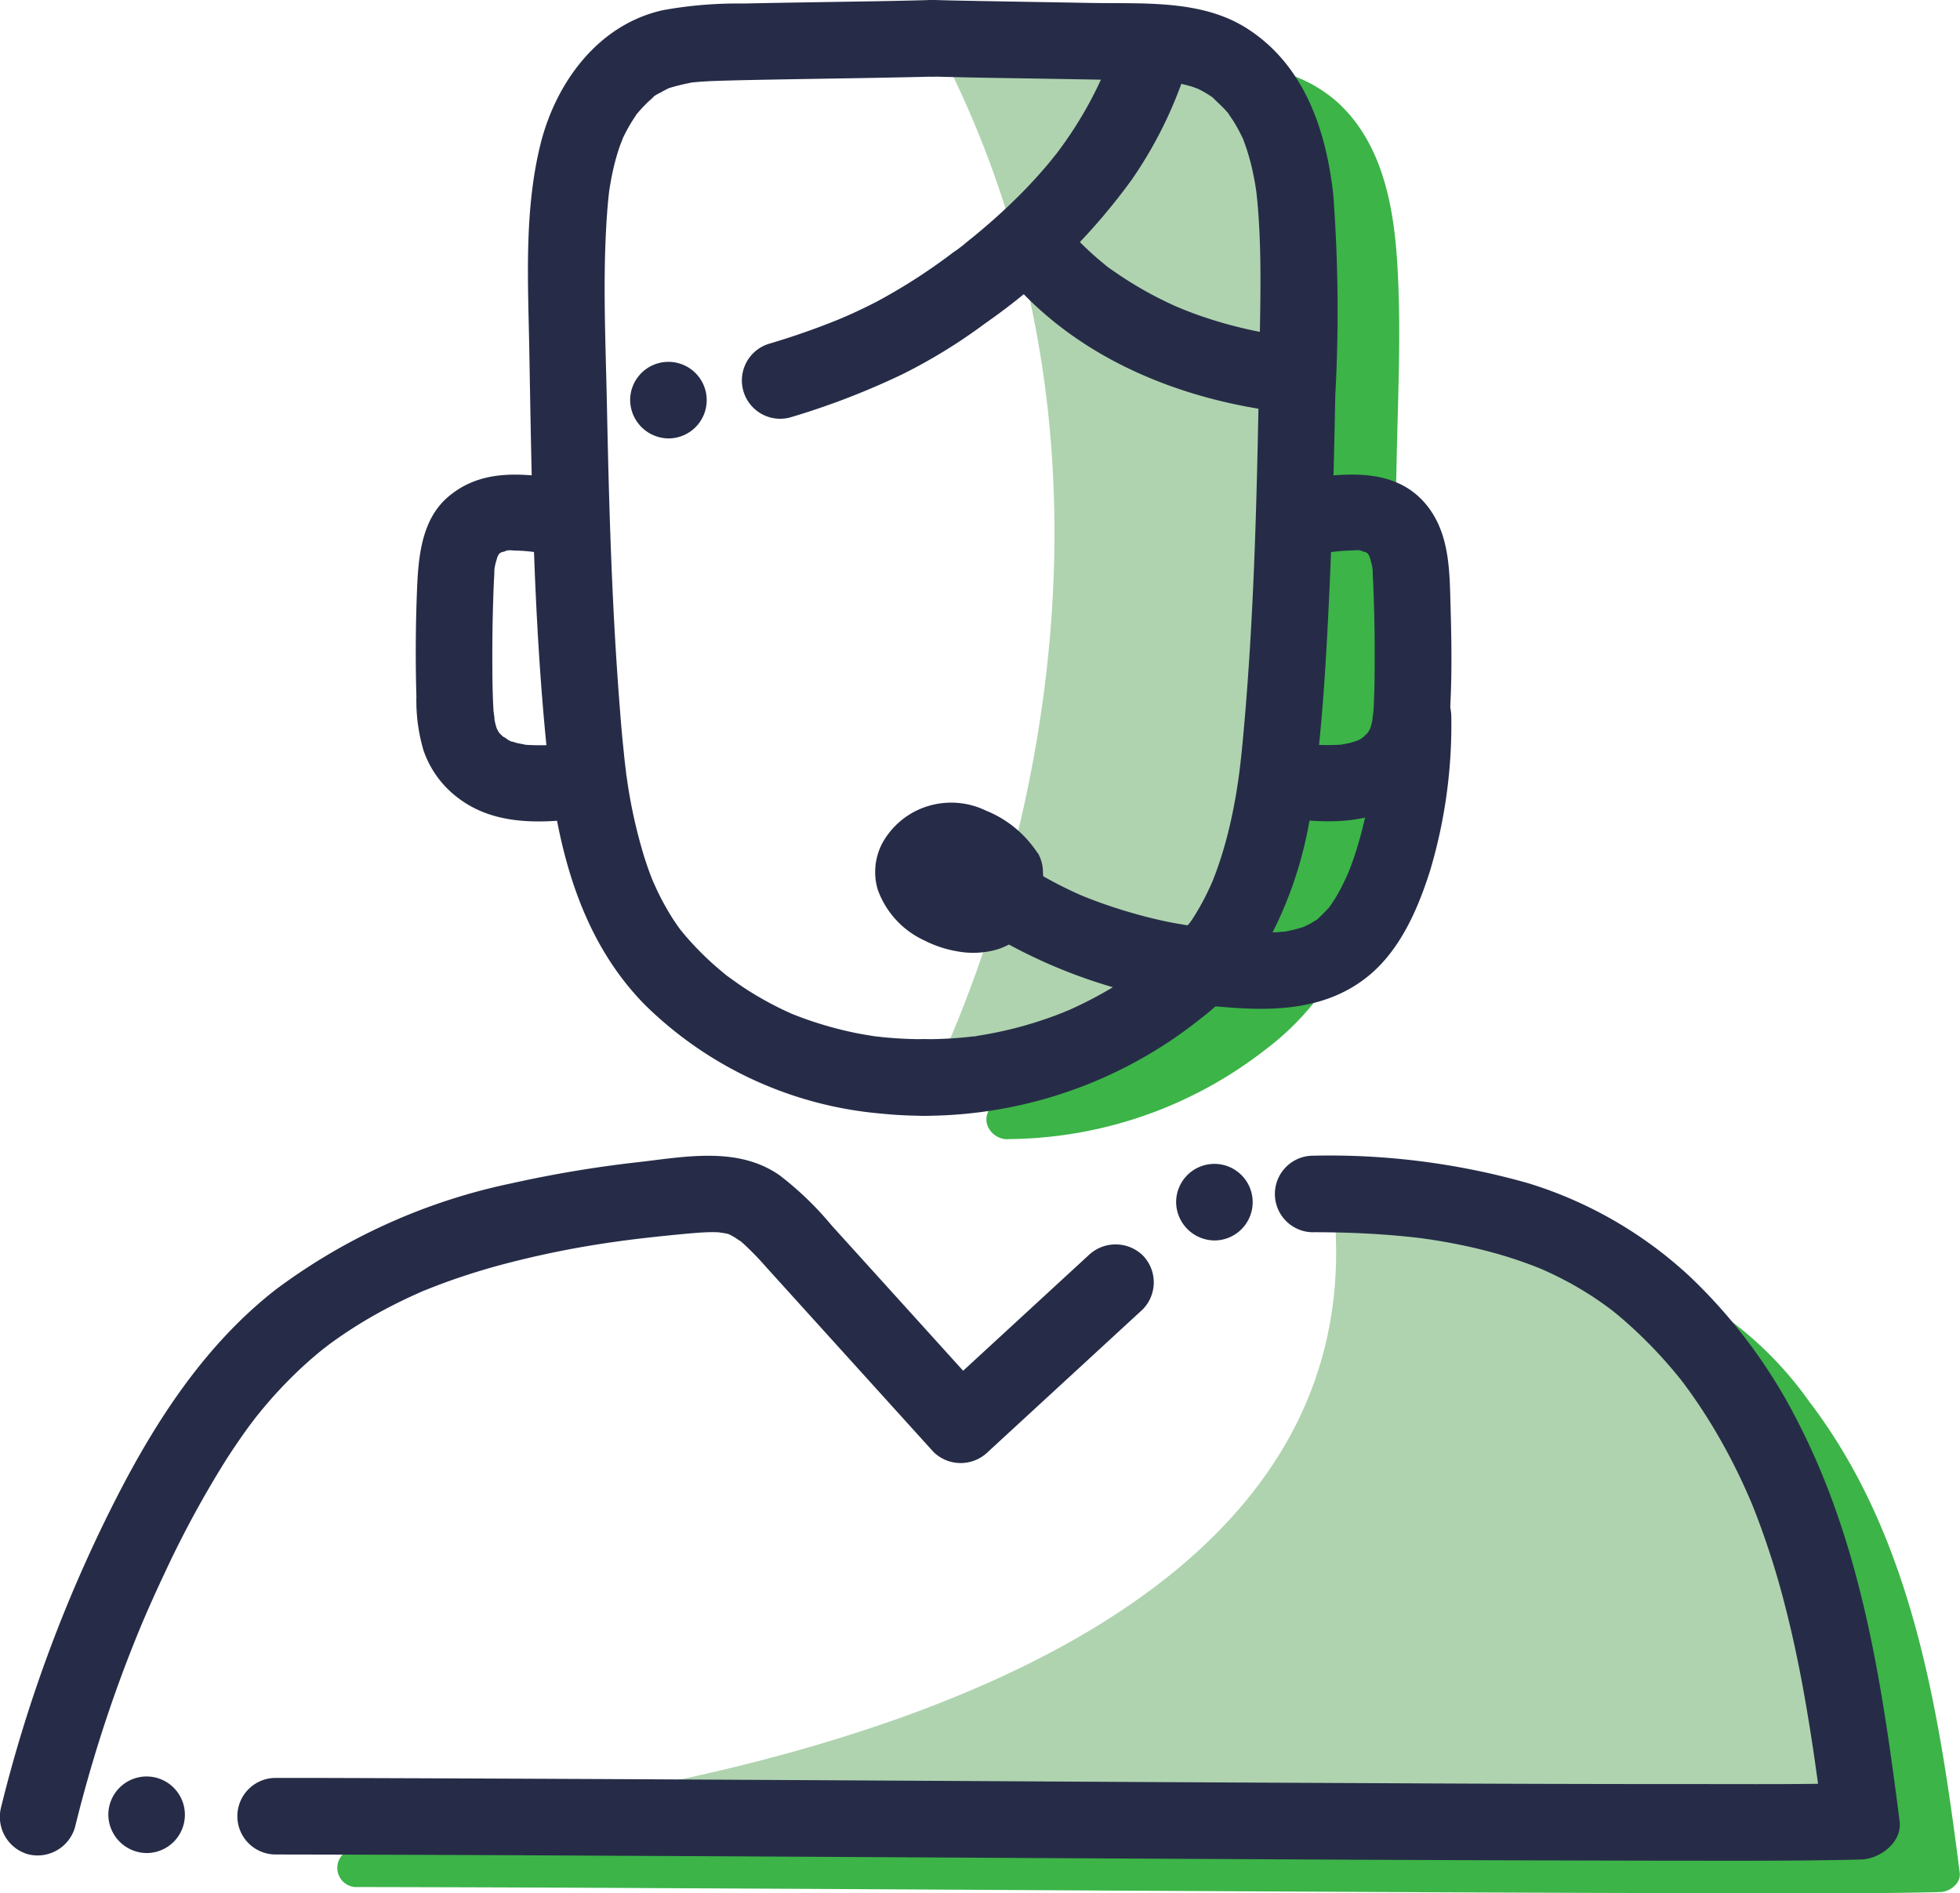
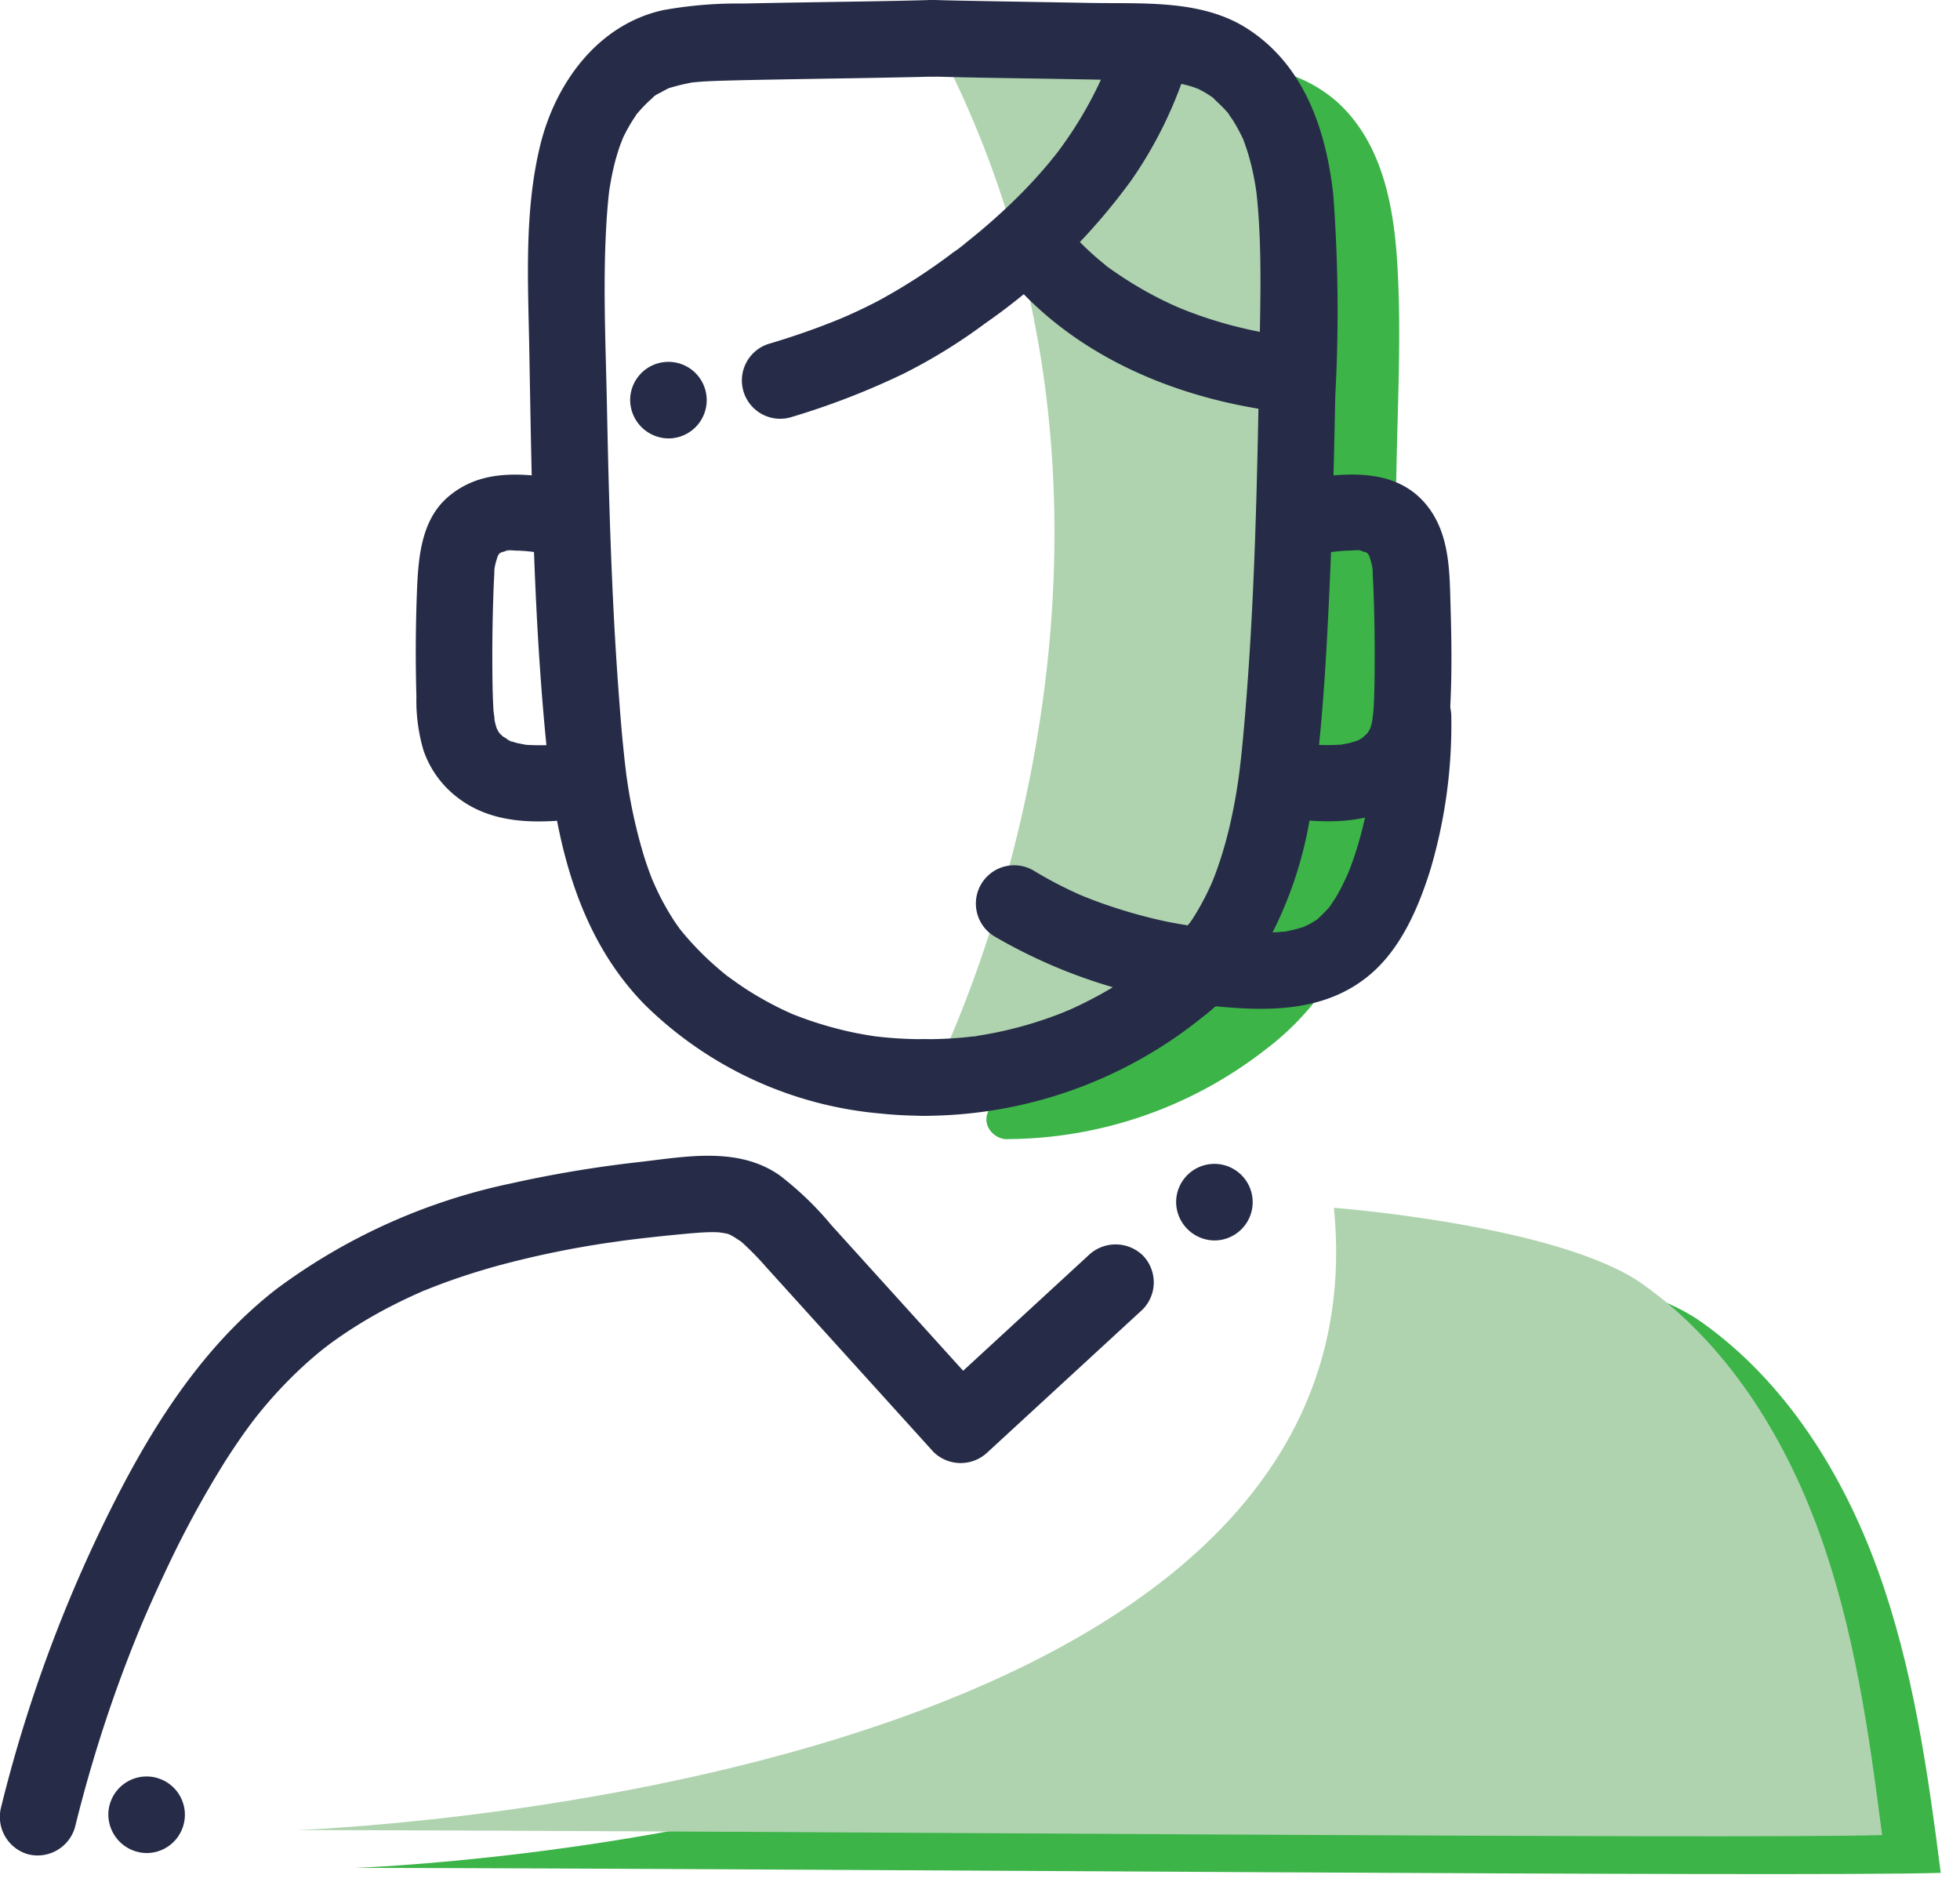
<svg xmlns="http://www.w3.org/2000/svg" id="Group_52" data-name="Group 52" width="132.623" height="128.08" viewBox="0 0 132.623 128.08">
  <defs>
    <clipPath id="clip-path">
      <rect id="Rectangle_42" data-name="Rectangle 42" width="132.623" height="128.08" fill="none" />
    </clipPath>
  </defs>
  <g id="Group_51" data-name="Group 51" clip-path="url(#clip-path)">
    <path id="Path_39" data-name="Path 39" d="M131.312,79.768c11.587.028,18.925-7.084,20.446-9.508,2.736-4.36,3.414-9.669,3.833-14.8.708-8.659.862-17.353,1.016-26.04.047-2.661.094-5.325-.091-7.98a18.815,18.815,0,0,0-1.352-6.363,8.7,8.7,0,0,0-4.412-4.61,13.6,13.6,0,0,0-4.834-.732c-3.059-.09-15.338-2.985-13.925-.27,18.053,34.7-.682,70.3-.682,70.3" transform="translate(-63.291 -4.004)" fill="#3cb448" />
    <path id="Path_40" data-name="Path 40" d="M130.122,79.854a28.6,28.6,0,0,0,17.57-6.029,18.321,18.321,0,0,0,3.832-3.876,24.473,24.473,0,0,0,3.548-10.168,123.115,123.115,0,0,0,1.087-12.54c.232-4.466.355-8.937.448-13.408.092-4.437.316-8.911.032-13.344-.249-3.889-1.05-8.1-4.094-10.829a9.423,9.423,0,0,0-5.352-2.279c-1.25-.151-2.51-.116-3.76-.268-.12-.015-.289-.037-.062-.007l-.322-.045c-.268-.038-.537-.078-.8-.118-.55-.083-1.1-.169-1.647-.254-1.253-.2-2.506-.385-3.763-.551-1.111-.147-2.227-.278-3.347-.323a7.586,7.586,0,0,0-2.531.2,2,2,0,0,0-1.555,1.91,5.363,5.363,0,0,0,.854,2.1q.714,1.437,1.362,2.906a68.593,68.593,0,0,1,5.543,22.633,81.146,81.146,0,0,1-1.083,20,92.244,92.244,0,0,1-4,15.022q-.473,1.32-.989,2.624-.224.563-.455,1.123l-.1.24c-.1.245-.012.029-.016.038q-.1.237-.2.473c-.365.844-.744,1.684-1.155,2.507-.052.105-.1.21-.16.314-.774,1.474,1.46,2.785,2.237,1.307a53.437,53.437,0,0,0,2.188-4.911,90.426,90.426,0,0,0,3.981-12.493,89.247,89.247,0,0,0,2.5-18.27,75.33,75.33,0,0,0-2.419-21.592,70.543,70.543,0,0,0-4.146-11.438c-.434-.939-.872-1.886-1.369-2.794-.167-.305-.012-.016,0,.013-.059-.219.013.223.012.156-.006-.21-.043.248-.025.179a.757.757,0,0,1-.218.38c.128-.128-.276.2-.12.088.047-.035.263-.121.035-.029s.186-.034.277-.058c.18-.048.131-.015-.043,0,.083-.007.166-.019.25-.024.2-.013.4-.022.605-.025a24.277,24.277,0,0,1,3.01.2c1.112.127,2.05.268,3.275.456a52.208,52.208,0,0,0,5.7.77c1.846.077,3.71.112,5.31,1.154a7.979,7.979,0,0,1,2.868,3.668,17.922,17.922,0,0,1,1.125,5.588c.152,2.184.147,4.376.114,6.564-.129,8.645-.279,17.3-.92,25.928a49.249,49.249,0,0,1-1.746,11.21,18.2,18.2,0,0,1-2.091,4.558c-.075.114-.158.223-.235.336-.141.2.085-.1.028-.035l-.169.211c-.237.286-.486.563-.743.831a21.708,21.708,0,0,1-5,3.889,25.619,25.619,0,0,1-13.145,3.54,1.3,1.3,0,0,0,0,2.59" transform="translate(-62.101 -2.794)" fill="#3cb448" />
    <path id="Path_41" data-name="Path 41" d="M116.586,162.672s15.231,1.159,20.876,5.155c5.7,4.035,9.583,10.241,11.959,16.808s3.367,13.542,4.254,20.469c-9.28.295-75.377-.284-107.3-.338,0,0,74.162-2.421,70.206-42.093" transform="translate(-22.355 -78.406)" fill="#3cb448" />
-     <path id="Path_42" data-name="Path 42" d="M115.423,162.759c.527.04,1.054.093,1.579.147,1.3.135,2.576.294,3.638.447a61.964,61.964,0,0,1,10.5,2.283,16.6,16.6,0,0,1,4.173,1.874,24.6,24.6,0,0,1,5.088,4.611,37.979,37.979,0,0,1,7.01,12.8c2.06,6.138,2.986,12.576,3.807,18.975l1.3-1.3c-3.765.118-7.538.082-11.3.083q-10.061,0-20.121-.054-12.566-.055-25.131-.13-12.883-.072-25.765-.141-11.3-.057-22.6-.092l-2.371,0v2.59c2.492-.082,4.985-.3,7.465-.548A169.143,169.143,0,0,0,70.555,201.6,110.927,110.927,0,0,0,91.8,195.1c6.479-2.787,12.819-6.5,17.6-11.764a27.929,27.929,0,0,0,7.465-19.123c-.009-.917-.063-1.833-.152-2.746a1.331,1.331,0,0,0-1.3-1.3,1.3,1.3,0,0,0-1.3,1.3,29.363,29.363,0,0,1,.034,5.592q-.026.277-.057.553c-.013.109-.026.219-.04.328-.046.367.041-.273-.013.091-.064.43-.135.858-.219,1.285a25.1,25.1,0,0,1-.617,2.475q-.364,1.2-.847,2.352c.122-.292-.083.186-.116.26q-.127.283-.26.562-.266.558-.558,1.1-.583,1.086-1.265,2.116-.312.472-.644.931c-.121.167-.245.333-.368.5-.028.039-.241.314-.048.066q-.111.143-.224.284a33.009,33.009,0,0,1-3.387,3.635,36.043,36.043,0,0,1-3.748,3.056,57.489,57.489,0,0,1-9.253,5.316c-1.775.826-2.99,1.334-4.815,2.033q-2.558.98-5.171,1.81c-3.451,1.1-6.957,2.031-10.492,2.824q-4.842,1.087-9.747,1.853-1.143.18-2.288.346-.507.073-1.014.143l-.542.074c.392-.053-.171.023-.28.037q-1.988.261-3.98.476c-2.94.317-5.882.512-8.831.7-.041,0-.081,0-.122,0a1.3,1.3,0,0,0,0,2.59q11,.019,22,.081,12.794.063,25.588.139,12.722.071,25.444.134,10.459.048,20.919.066c4.191,0,8.385.026,12.575-.062.257-.006.514-.012.77-.02.632-.02,1.387-.581,1.3-1.3-1.424-11.1-3.212-22.759-10.2-31.9a24.425,24.425,0,0,0-10.14-8.265,50.905,50.905,0,0,0-10.83-2.676c-2.39-.378-4.8-.7-7.215-.884a1.306,1.306,0,0,0-1.3,1.3,1.32,1.32,0,0,0,1.3,1.3" transform="translate(-21.191 -77.198)" fill="#3cb448" />
    <path id="Path_43" data-name="Path 43" d="M121.267,75.344c11.587.028,18.925-7.084,20.446-9.508,2.736-4.36,3.414-9.669,3.833-14.8.708-8.659.862-17.353,1.016-26.04.047-2.661.094-5.325-.091-7.98a18.828,18.828,0,0,0-1.351-6.363,8.7,8.7,0,0,0-4.412-4.61,13.6,13.6,0,0,0-4.834-.732c-3.059-.09-15.338-2.985-13.925-.27,18.053,34.7-.682,70.3-.682,70.3" transform="translate(-58.449 -1.871)" fill="#afd3af" />
    <path id="Path_44" data-name="Path 44" d="M108.925,157.734s15.231,1.159,20.876,5.155c5.7,4.035,9.583,10.241,11.959,16.808s3.367,13.542,4.254,20.469c-9.28.295-75.377-.284-107.3-.338,0,0,74.162-2.421,70.206-42.093" transform="translate(-18.662 -76.026)" fill="#afd3af" />
    <path id="Path_45" data-name="Path 45" d="M5.071,196.384q1.117-4.547,2.677-8.969.761-2.151,1.626-4.262.136-.333.276-.666c-.041.1-.182.423.02-.045q.213-.5.43-.991.51-1.153,1.049-2.293a69.59,69.59,0,0,1,4.12-7.6q.6-.936,1.24-1.843.257-.361.523-.717c-.008.01.435-.565.2-.266q-.169.218.07-.087c.093-.116.185-.231.278-.344a29.957,29.957,0,0,1,2.873-3.067q.689-.635,1.419-1.221c.078-.062.63-.476.123-.1l.328-.245q.454-.333.919-.648a31.492,31.492,0,0,1,3.432-2.01q.821-.416,1.664-.788c.123-.054.249-.116.376-.164-.606.226.042-.015.14-.054q.476-.193.958-.373c1.261-.472,2.544-.882,3.841-1.241a64.425,64.425,0,0,1,7.894-1.616l.52-.074c.425-.063-.64.081.039-.006.312-.04.623-.08.936-.118q1.037-.125,2.077-.23c.677-.068,1.354-.137,2.032-.188.362-.027.725-.048,1.087-.047.2,0,.4.01.6.023-.457-.029.085.018.253.062a1.48,1.48,0,0,1,.425.134q-.452-.2-.057-.01l.179.1c.148.085.284.192.432.275q.227.162-.112-.1.162.131.317.268a19.933,19.933,0,0,1,1.548,1.59l3.726,4.115,7.624,8.421a2.632,2.632,0,0,0,3.663,0l10.483-9.65a2.611,2.611,0,0,0,0-3.663,2.647,2.647,0,0,0-3.663,0l-10.483,9.65h3.663l-7.016-7.752-3.553-3.924a21.792,21.792,0,0,0-3.5-3.374c-2.77-1.951-6.274-1.289-9.415-.92A81.385,81.385,0,0,0,34.6,152.81a40.475,40.475,0,0,0-15.91,7.16c-4.777,3.708-8.138,8.872-10.853,14.2A97.018,97.018,0,0,0,.075,195.007a2.63,2.63,0,0,0,1.809,3.186,2.633,2.633,0,0,0,3.186-1.809" transform="translate(0 -72.756)" fill="#262c47" />
-     <path id="Path_46" data-name="Path 46" d="M103.789,156.1c2.077,0,4.153.08,6.221.285.476.048.95.1,1.425.163-.6-.075.145.023.285.045q.429.065.856.139c.947.165,1.888.363,2.82.6s1.878.524,2.794.854q.34.123.676.254c.089.035.65.263.356.14s.343.154.44.2q.37.17.735.353a22.864,22.864,0,0,1,2.374,1.368c.371.245.731.5,1.09.767.387.282.041.027-.031-.028l.243.192q.322.258.637.526a30.911,30.911,0,0,1,3.931,4.08c.03.037.249.309.053.064-.21-.263.064.084.112.148q.187.249.369.5.456.63.884,1.28.772,1.172,1.454,2.4.71,1.275,1.326,2.6c.191.41.37.824.554,1.236-.186-.417-.02-.048.061.15q.157.385.307.773a55.629,55.629,0,0,1,1.967,6.2c.628,2.437,1.118,4.908,1.531,7.39.207,1.244.4,2.491.571,3.739q.068.483.135.967c.017.121.033.242.049.363.061.447-.081-.616.021.158q.127.967.251,1.934l2.59-2.59c-3.765.118-7.538.082-11.3.083q-10.061,0-20.121-.054-12.566-.055-25.131-.13-12.883-.072-25.765-.141-11.3-.057-22.6-.092l-2.371,0a2.59,2.59,0,1,0,0,5.18q11,.019,22,.081,12.794.063,25.588.139,12.722.071,25.444.134,10.459.048,20.919.066c4.191,0,8.385.026,12.575-.062.257-.006.514-.012.77-.02,1.264-.039,2.773-1.162,2.59-2.59-1.183-9.222-2.549-18.559-6.842-26.931a35.941,35.941,0,0,0-7.329-9.893,28.24,28.24,0,0,0-10.911-6.321,49.237,49.237,0,0,0-14.6-1.876,2.59,2.59,0,0,0,0,5.18" transform="translate(-14.937 -72.741)" fill="#262c47" />
    <path id="Path_47" data-name="Path 47" d="M156.218,157.176a2.59,2.59,0,1,0-2.59-2.59,2.619,2.619,0,0,0,2.59,2.59" transform="translate(-74.046 -73.26)" fill="#262c47" />
    <path id="Path_48" data-name="Path 48" d="M119,5.181c2.648.077,5.3.107,7.946.151q2.1.035,4.194.076.789.016,1.577.037c.383.011.766.021,1.148.038.275.012.549.027.823.049.165.012.855.1.361.022a9.98,9.98,0,0,1,1.364.3c.184.056.648.251.221.053.209.1.414.2.614.314q.256.147.5.315a1.018,1.018,0,0,1,.24.171s-.352-.311-.14-.1c.326.329.673.626.975.981a1.248,1.248,0,0,1,.19.23c-.005-.011-.262-.379-.106-.126.1.169.226.328.332.5a12.164,12.164,0,0,1,.617,1.137c.19.39-.081-.254.086.209.079.219.159.438.229.659a15.781,15.781,0,0,1,.41,1.578c.048.228.091.458.13.688.029.17.105.7.045.238.066.5.114,1.009.153,1.514.083,1.058.126,2.118.146,3.179.04,2.185-.015,4.371-.054,6.556-.154,8.619-.309,17.258-1.1,25.847q-.061.664-.131,1.326-.036.332-.075.664-.026.221-.053.441c-.007.057-.069.533-.025.208.04-.3-.048.326-.063.426-.033.22-.067.439-.1.658q-.117.711-.261,1.417c-.191.935-.419,1.863-.7,2.776q-.192.629-.416,1.246c-.075.206-.155.409-.234.613-.015.039-.156.376-.037.094s-.065.142-.088.191a17.382,17.382,0,0,1-1.219,2.267c-.073.112-.151.219-.226.329-.291.424.472-.572.072-.093a18.8,18.8,0,0,1-1.7,1.782q-.556.512-1.145.987c-.1.081-.206.157-.3.242-.032.027.485-.365.262-.2-.073.053-.143.108-.215.162q-.363.27-.736.528a26.944,26.944,0,0,1-3.384,1.993q-.451.223-.909.429c-.088.039-.6.278-.241.109s-.231.092-.336.133q-1.094.43-2.224.765t-2.316.573q-.584.117-1.172.209c-.057.009-.248.068-.3.045.006,0,.5-.06.184-.025-.273.03-.546.064-.82.09-.887.083-1.778.12-2.669.122a2.59,2.59,0,0,0,0,5.18,30.037,30.037,0,0,0,18.691-6.57,18.224,18.224,0,0,0,3.93-4.126,26.912,26.912,0,0,0,3.691-11.1c.62-4.434.871-8.921,1.083-13.39.214-4.51.325-9.024.413-13.537a105.247,105.247,0,0,0-.137-13.595c-.485-4.378-1.967-8.793-5.875-11.266C137.052-.04,133.1.262,129.611.2,126.623.144,123.635.1,120.648.041Q119.826.024,119,0a2.612,2.612,0,0,0-2.59,2.59A2.641,2.641,0,0,0,119,5.181" transform="translate(-55.78 0)" fill="#262c47" />
    <path id="Path_49" data-name="Path 49" d="M96.236,0c-2.8.081-5.593.112-8.389.159-1.434.024-2.868.048-4.3.08a28.369,28.369,0,0,0-5.423.444c-4.427.965-7.305,4.938-8.331,9.146-1.1,4.493-.82,9.282-.739,13.865.161,8.993.277,18.03,1.185,26.986.638,6.287,2.074,12.648,6.63,17.289a25.962,25.962,0,0,0,16.052,7.37c.952.1,1.906.139,2.861.143a2.59,2.59,0,0,0,0-5.18c-.922,0-1.843-.043-2.759-.133-.2-.02-.4-.043-.6-.066-.519-.059.409.067-.1-.015-.412-.067-.824-.135-1.234-.218a25.05,25.05,0,0,1-4.306-1.3c-.425-.169.487.222-.055-.027-.145-.067-.29-.132-.435-.2q-.458-.216-.9-.452-.846-.448-1.653-.967c-.479-.309-.936-.645-1.4-.979-.137-.1.493.395.116.087-.114-.093-.229-.184-.342-.279q-.3-.253-.6-.516a20.514,20.514,0,0,1-1.886-1.922c-.115-.135-.227-.272-.34-.409-.428-.524.383.527.012.018-.164-.225-.327-.451-.48-.685a17.647,17.647,0,0,1-1.109-1.99c-.095-.2-.181-.4-.275-.6-.127-.268.033.084.046.117-.04-.1-.081-.2-.122-.3-.187-.475-.356-.956-.512-1.443a34.508,34.508,0,0,1-1.21-5.495,1.021,1.021,0,0,1-.027-.193q-.04-.332-.08-.663c-.055-.478-.1-.957-.151-1.436-.1-1.017-.179-2.036-.255-3.055q-.244-3.248-.4-6.5c-.213-4.382-.327-8.768-.416-13.154-.087-4.349-.308-8.735.007-13.079.034-.467.076-.933.129-1.4.013-.116.027-.233.042-.349-.066.5-.01.092.007-.007.048-.269.091-.538.145-.8.092-.457.2-.911.332-1.358.066-.223.136-.445.213-.665.049-.142.316-.778.123-.356a11.851,11.851,0,0,1,.6-1.147q.154-.256.322-.5c.027-.04.126-.232.171-.245-.1.028-.281.336-.038.053a9.948,9.948,0,0,1,.817-.861c.072-.066.153-.126.221-.2.212-.213-.138.094-.14.1a2.214,2.214,0,0,1,.653-.438c.169-.1.344-.19.52-.28.4-.206-.315.084.179-.065s.97-.255,1.469-.354c.3-.06-.065.01-.108.013.117-.01.233-.024.351-.035.234-.021.469-.037.7-.05.483-.027.966-.041,1.448-.054,1.19-.033,2.382-.054,3.573-.076,2.874-.051,5.748-.09,8.623-.151q.787-.016,1.574-.038a2.627,2.627,0,0,0,2.59-2.59A2.63,2.63,0,0,0,96.236,0" transform="translate(-33.239 0)" fill="#262c47" />
    <path id="Path_50" data-name="Path 50" d="M100.175,29.845a51.306,51.306,0,0,0,7.652-2.951,37.129,37.129,0,0,0,5.519-3.4,41.613,41.613,0,0,0,9.915-9.709A28.446,28.446,0,0,0,126.867,6.6a2.608,2.608,0,0,0-1.809-3.186,2.652,2.652,0,0,0-3.186,1.809c-.169.5-.359.987-.549,1.477-.138.356.179-.39.018-.045-.058.125-.112.252-.169.378q-.172.375-.355.743a26.232,26.232,0,0,1-1.574,2.729q-.443.672-.924,1.319c-.06.08-.121.16-.181.24-.222.3.273-.336.036-.049-.191.232-.376.468-.569.7-.664.789-1.365,1.546-2.1,2.271s-1.488,1.414-2.271,2.078q-.566.48-1.146.941c-.173.137-.534.5-.175.14a6.22,6.22,0,0,1-.707.531,39.172,39.172,0,0,1-5.126,3.307q-.874.456-1.773.861l-.31.139c-.046.02-.739.316-.225.1q-.431.18-.867.351c-1.348.53-2.72,1-4.106,1.412a2.591,2.591,0,1,0,1.377,5" transform="translate(-46.695 -1.61)" fill="#262c47" />
    <path id="Path_51" data-name="Path 51" d="M132.736,34c4.625,4.84,11.152,7.359,17.692,8.148a2.6,2.6,0,0,0,2.59-2.59,2.668,2.668,0,0,0-2.59-2.59c-.735-.089.544.089-.186-.023-.145-.022-.291-.044-.435-.067q-.6-.1-1.187-.217-1.119-.228-2.218-.542-1.031-.294-2.039-.665c-.332-.122-.659-.256-.988-.385.578.226-.077-.036-.155-.07q-.239-.106-.475-.218a25.163,25.163,0,0,1-3.627-2.082c-.269-.186-.552-.371-.8-.583.451.382.085.061-.015-.02q-.189-.154-.374-.311a20.554,20.554,0,0,1-1.527-1.447,2.614,2.614,0,0,0-3.663,0,2.642,2.642,0,0,0,0,3.663" transform="translate(-63.622 -14.261)" fill="#262c47" />
    <path id="Path_52" data-name="Path 52" d="M63.553,62.189c-2.484-.338-4.94-.455-6.991,1.246-1.91,1.584-2.084,4.215-2.173,6.507q-.135,3.525-.035,7.055a11.85,11.85,0,0,0,.483,3.649,6.768,6.768,0,0,0,2.3,3.181c2.328,1.8,5.287,1.771,8.07,1.448a2.655,2.655,0,0,0,2.59-2.59c-.057-1.269-1.149-2.757-2.59-2.59a15.6,15.6,0,0,1-3.652.151c.54.065-.276-.078-.376-.1q-.193-.053-.381-.118-.408-.154.065.037c-.21-.026-.418-.249-.606-.336q-.234-.158.126.118-.152-.123-.292-.26c-.093-.091-.181-.187-.265-.286q.3.4.065.044-.2-.4-.022.032-.078-.2-.137-.411c-.06-.212-.1-.424-.142-.639.132.633-.014-.275-.022-.41-.071-1.225-.075-2.458-.078-3.685q0-1.89.06-3.78c.018-.548.036-1.1.07-1.644.009-.15.014-1.02,0-.283a3.257,3.257,0,0,1,.154-.757c.033-.122.071-.243.114-.363l-.118.272a3.277,3.277,0,0,1,.176-.328q.235-.351-.07.076a2.76,2.76,0,0,1,.271-.262q-.425.319-.073.092.381-.191-.123.036c.115-.041.232-.077.35-.106q.135-.035.272-.059.294-.053-.223.027c.131-.1.61-.029.769-.027.261,0,.521.021.78.044.147.013,1.027.124.27.021a2.859,2.859,0,0,0,2-.261,2.637,2.637,0,0,0,1.19-1.548c.277-1.217-.373-2.991-1.809-3.186" transform="translate(-26.178 -29.875)" fill="#262c47" />
    <path id="Path_53" data-name="Path 53" d="M169.163,67.189c-.757.1.124-.008.27-.021.259-.023.52-.04.78-.044.15,0,.651-.068.769.027l-.314-.045c.122.02.243.045.364.076s.236.065.351.106q-.5-.228-.123-.036.352.228-.073-.092a2.879,2.879,0,0,1,.271.262q-.306-.427-.07-.076a2.617,2.617,0,0,1,.134.245q.127.259-.076-.189.064.179.113.363a3.258,3.258,0,0,1,.154.757c-.011-.737-.006.133,0,.283.034.547.052,1.1.07,1.644q.064,1.889.059,3.779c0,1.227-.006,2.46-.078,3.685-.007.132-.148,1.047-.022.41-.042.215-.081.428-.141.639q-.059.209-.137.411.179-.429-.022-.032-.239.358.065-.044a3.838,3.838,0,0,1-.265.286c-.093.091-.19.178-.292.26l.209-.171a1.827,1.827,0,0,1-.688.389q.472-.19.065-.037-.189.065-.381.118c-.1.027-.915.166-.376.1a16.026,16.026,0,0,1-3.652-.151,2.6,2.6,0,0,0-2.59,2.59,2.666,2.666,0,0,0,2.59,2.59c2.473.287,4.967.341,7.224-.877,2.467-1.331,3.439-3.814,3.593-6.487.134-2.312.1-4.647.034-6.961-.067-2.338-.041-4.852-1.538-6.79-1.882-2.436-4.911-2.345-7.659-1.971a2.6,2.6,0,0,0-1.809,3.186,2.675,2.675,0,0,0,3.186,1.809" transform="translate(-78.825 -29.881)" fill="#262c47" />
-     <path id="Path_54" data-name="Path 54" d="M125.3,108.241a7.5,7.5,0,0,0-3.5-2.879,5.384,5.384,0,0,0-4.933.125,5.326,5.326,0,0,0-2.066,2.063,4.191,4.191,0,0,0-.324,3.14,6.016,6.016,0,0,0,3.174,3.462,7.581,7.581,0,0,0,2.1.71,5.894,5.894,0,0,0,2.741-.086,4.4,4.4,0,0,0,2.605-2.059,5.315,5.315,0,0,0,.582-2.067,7.038,7.038,0,0,0-.119-1.791,2.584,2.584,0,0,0-1.19-1.548,2.59,2.59,0,0,0-3.544.929l-.261.618a2.611,2.611,0,0,0,0,1.377l.007.046q-.046-.344-.093-.688a4.121,4.121,0,0,1,.02,1.056q.046-.344.092-.688a2.45,2.45,0,0,1-.165.627l.261-.618a1.922,1.922,0,0,1-.228.393l.405-.524a1.794,1.794,0,0,1-.3.3l.524-.405a1.952,1.952,0,0,1-.412.24l.618-.261a2.5,2.5,0,0,1-.614.162l.688-.093a3.631,3.631,0,0,1-.927-.01l.688.092a5.107,5.107,0,0,1-1.27-.355l.618.261a5.3,5.3,0,0,1-1.143-.66l.524.405a3.822,3.822,0,0,1-.68-.668l.405.524a2.523,2.523,0,0,1-.316-.536l.261.619a1.856,1.856,0,0,1-.122-.44q.046.344.093.689a1.558,1.558,0,0,1,0-.4q-.047.344-.093.688a1.628,1.628,0,0,1,.111-.4l-.261.618a2,2,0,0,1,.235-.4l-.405.524a2.912,2.912,0,0,1,.515-.507l-.524.4a3.522,3.522,0,0,1,.728-.445l-.618.261a2.247,2.247,0,0,1,.492-.133l-.688.093a2.962,2.962,0,0,1,.772.006l-.689-.092a4.42,4.42,0,0,1,1.045.3l-.619-.261a5.8,5.8,0,0,1,1.251.736l-.524-.405a4.8,4.8,0,0,1,.824.813l-.4-.524c.066.088.127.177.185.269a2.709,2.709,0,0,0,1.548,1.19,2.646,2.646,0,0,0,2-.261,2.612,2.612,0,0,0,1.19-1.548,2.652,2.652,0,0,0-.261-2" transform="translate(-55.091 -50.526)" fill="#262c47" />
    <path id="Path_55" data-name="Path 55" d="M154.536,91.161a26.842,26.842,0,0,1-.28,4.8c.109-.6.017-.134-.006.02s-.05.327-.078.49q-.078.471-.172.94-.189.949-.443,1.883-.206.753-.46,1.492-.115.336-.242.668c-.032.084-.065.168-.1.252-.226.57.107-.231.038-.081-.16.351-.315.7-.491,1.045-.136.265-.28.525-.436.779-.111.18-.23.352-.346.527-.371.556.341-.352-.109.138-.238.257-.477.5-.734.74-.477.441.43-.214-.141.1-.123.068-.239.15-.361.219-.093.052-.723.336-.134.1-.128.052-.259.1-.391.143a10.319,10.319,0,0,1-1.215.3c-.658.135.373-.011-.045,0-.177.007-.355.031-.531.041-.358.02-.717.025-1.076.021-.792-.01-1.582-.07-2.37-.138-.265-.023-.529-.047-.794-.075l-.4-.045-.252-.031c-.461-.055.087,0,.243.034-1.01-.2-2.033-.324-3.041-.55a34.691,34.691,0,0,1-4.268-1.24c-.4-.146-.8-.3-1.2-.463.5.2.038.015-.087-.039q-.355-.158-.708-.324a27.068,27.068,0,0,1-2.414-1.3,2.591,2.591,0,1,0-2.614,4.473,35.706,35.706,0,0,0,15.247,4.716c3.547.325,7.184.249,10.054-2.145,2.107-1.757,3.289-4.5,4.1-7.06a34.488,34.488,0,0,0,1.436-10.425,2.59,2.59,0,0,0-5.18,0" transform="translate(-61.513 -42.689)" fill="#262c47" />
    <path id="Path_56" data-name="Path 56" d="M84.9,52.436a2.59,2.59,0,1,0-2.59-2.59,2.619,2.619,0,0,0,2.59,2.59" transform="translate(-39.671 -22.777)" fill="#262c47" />
    <path id="Path_57" data-name="Path 57" d="M16.739,237.179a2.59,2.59,0,1,0-2.59-2.59,2.619,2.619,0,0,0,2.59,2.59" transform="translate(-6.819 -111.821)" fill="#262c47" />
  </g>
</svg>